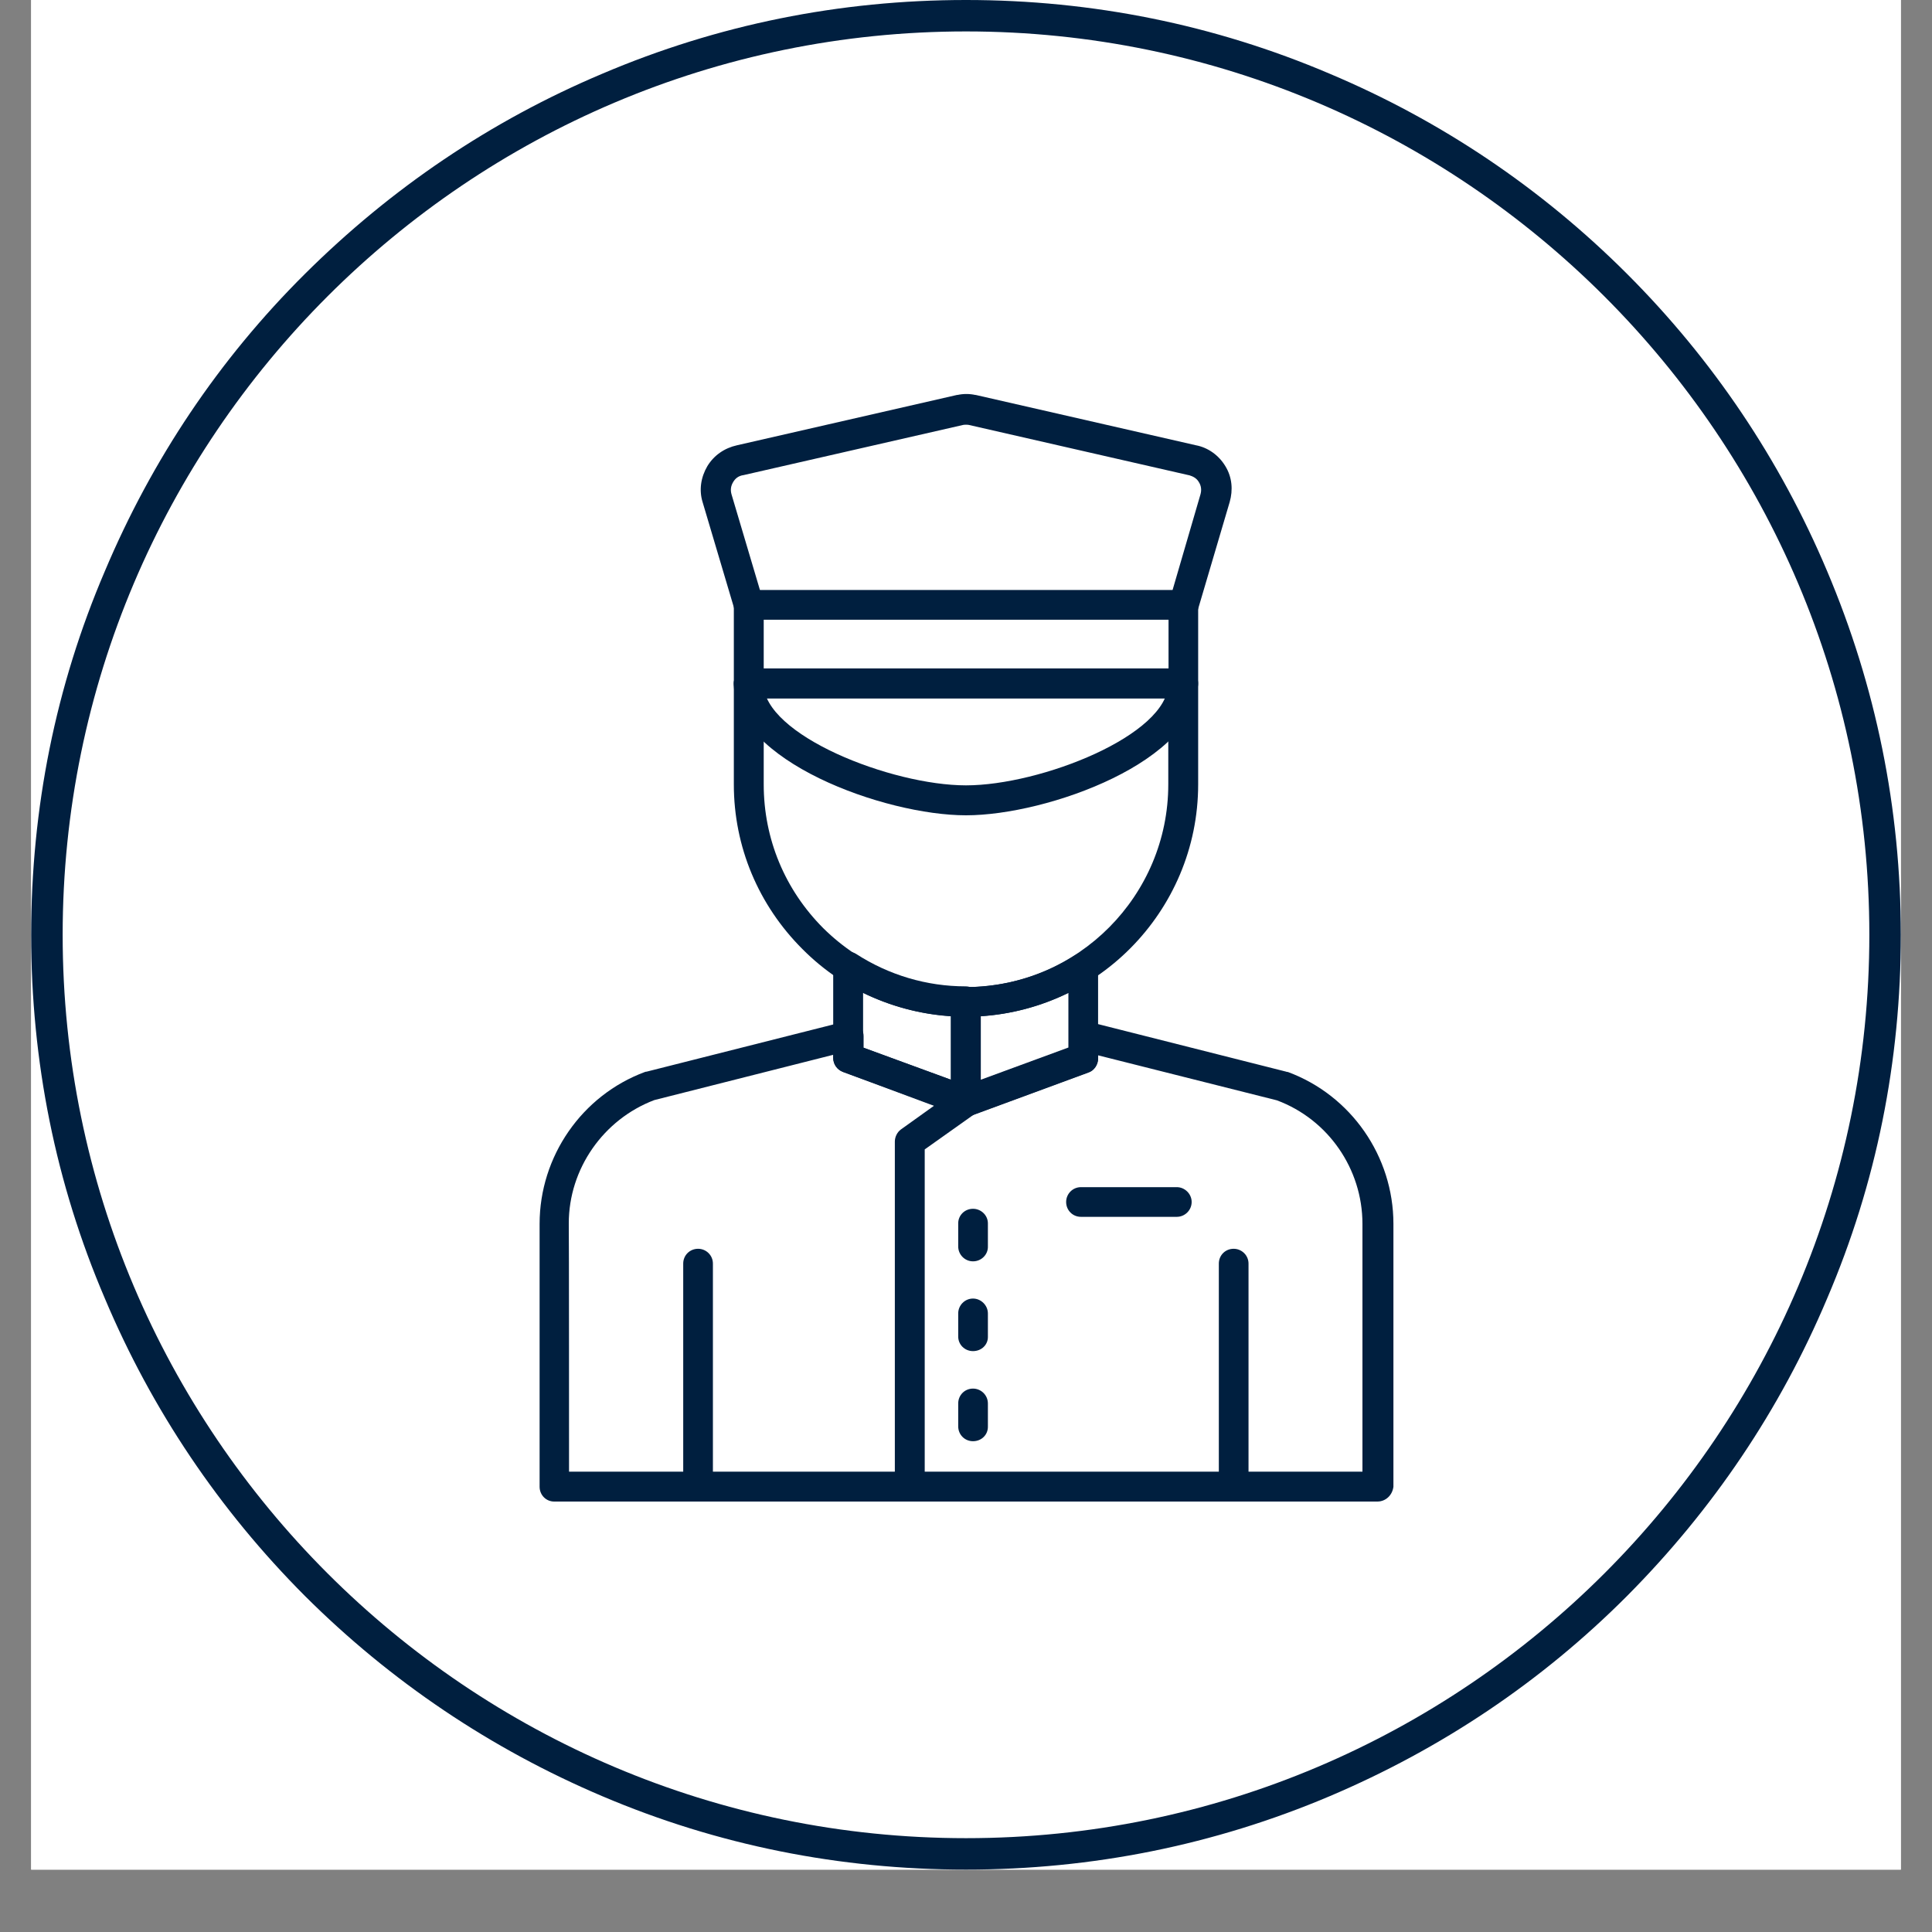
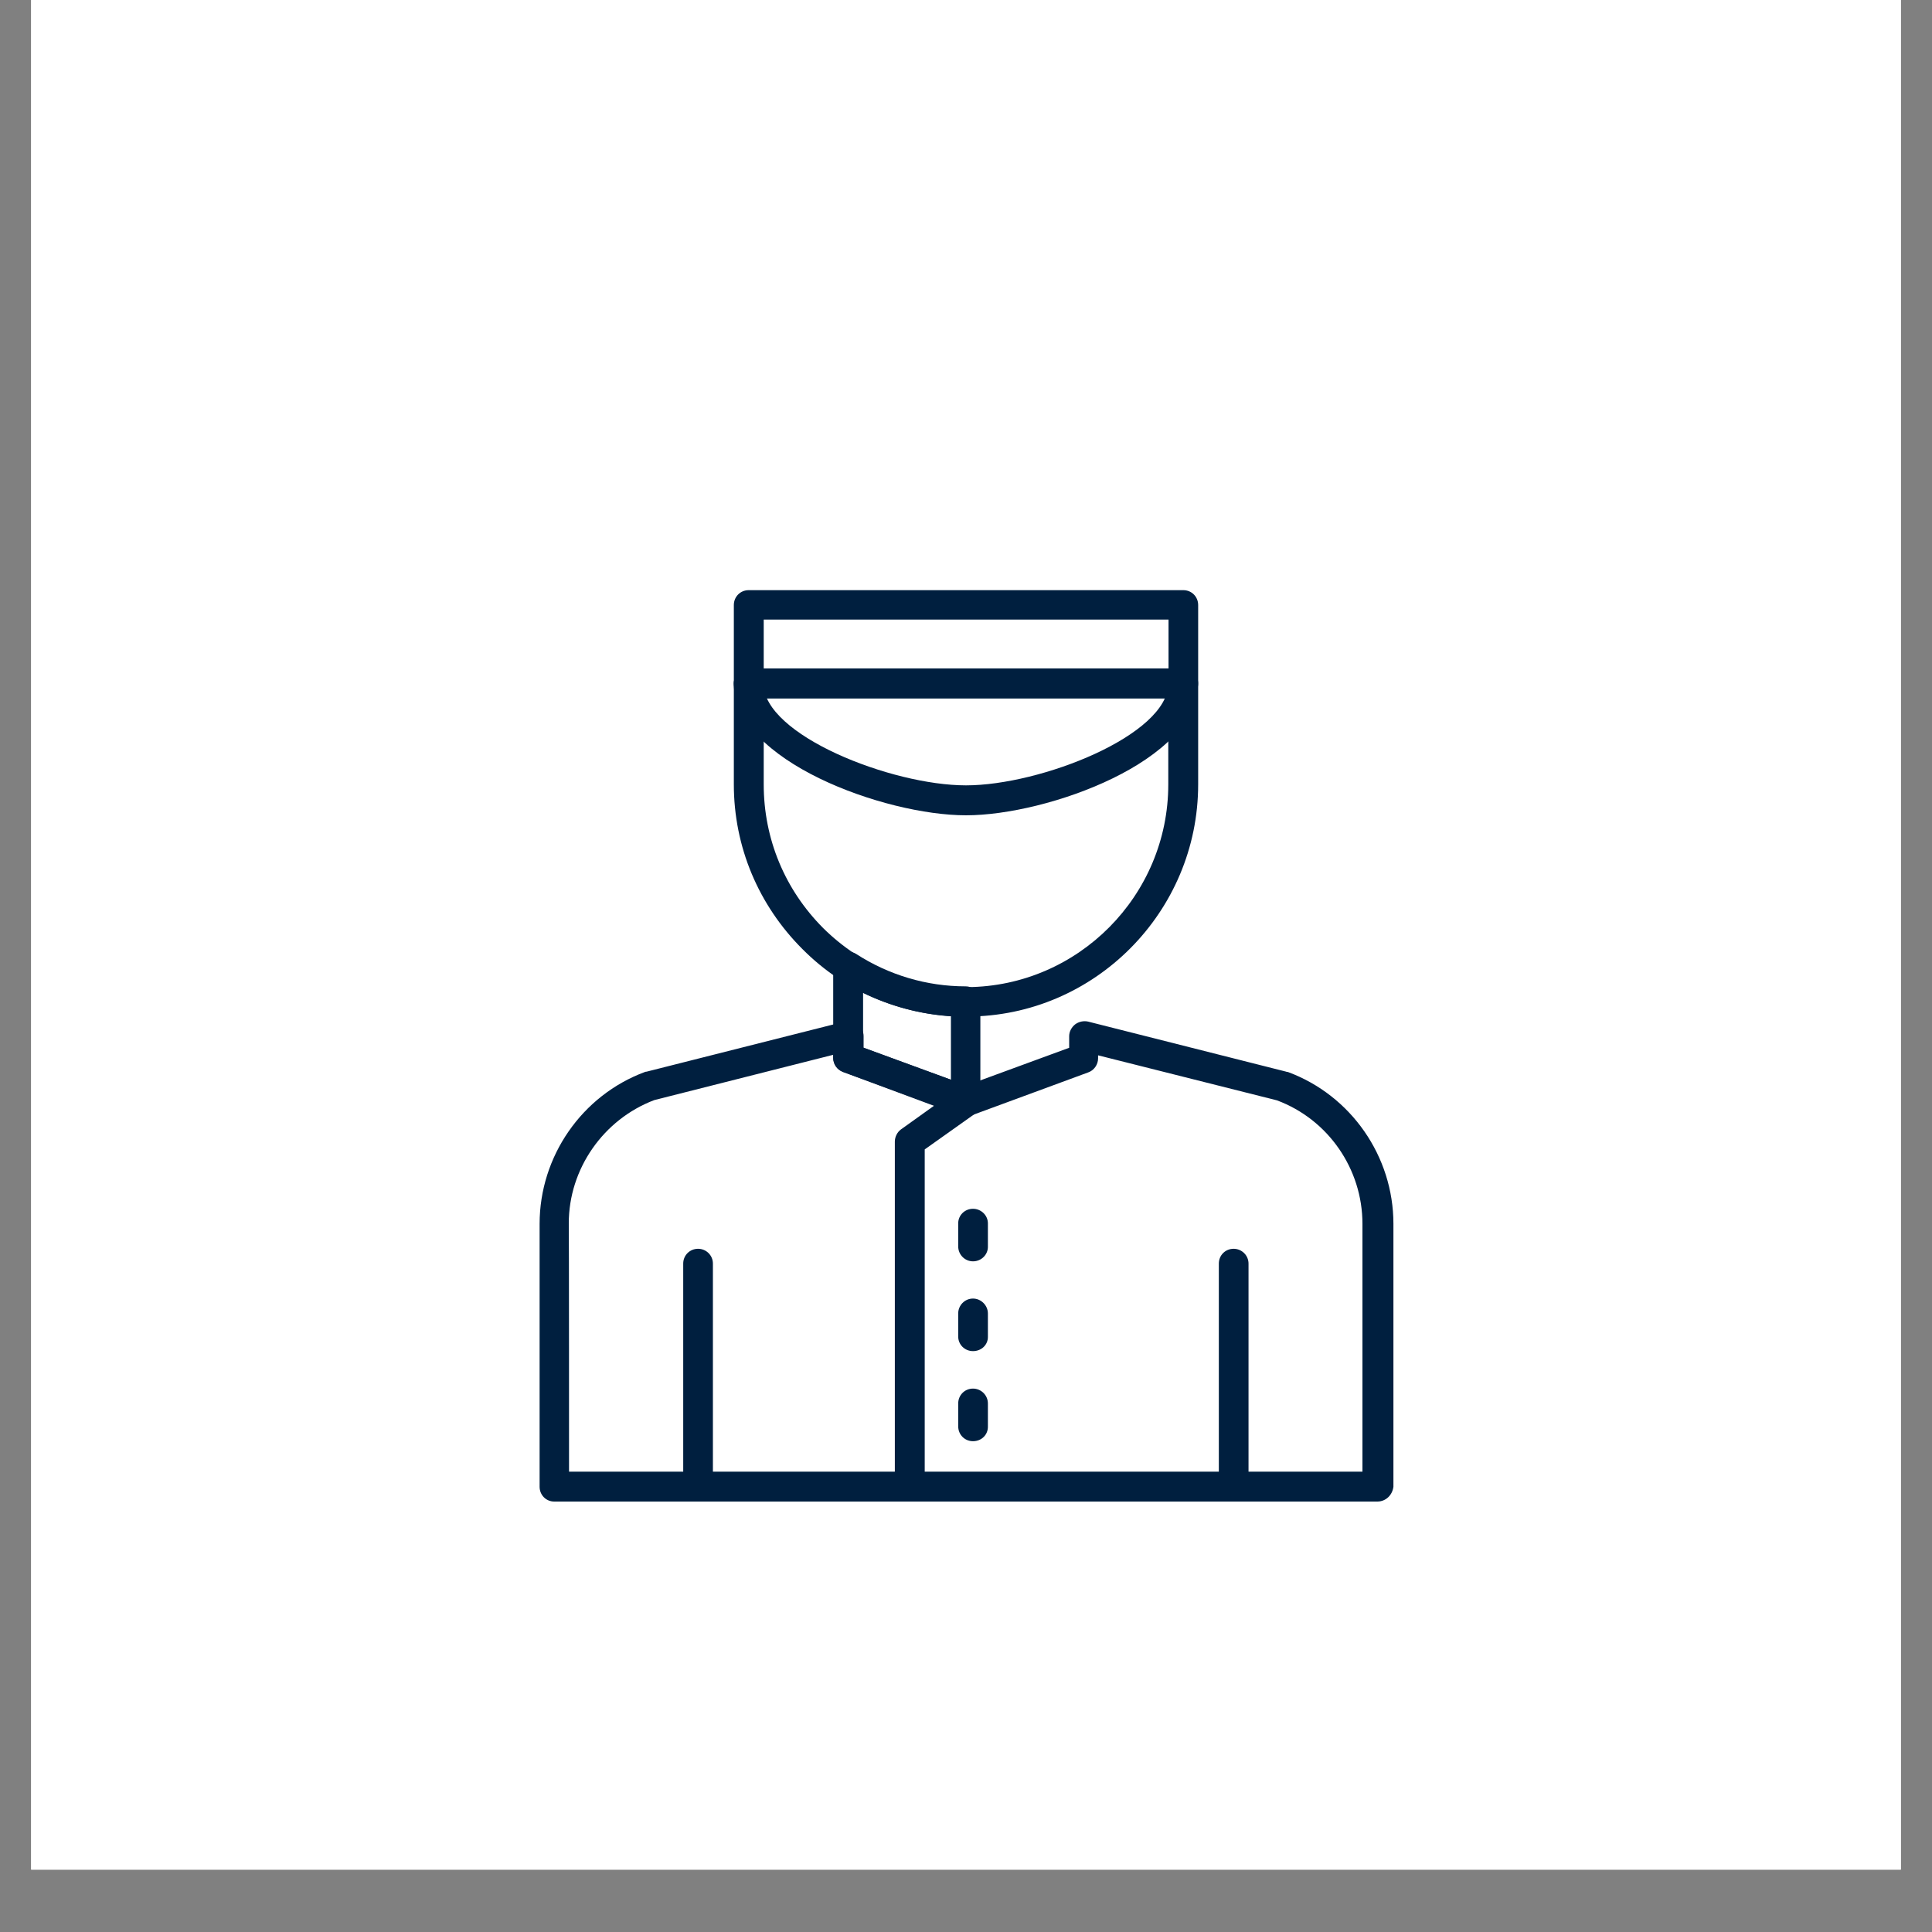
<svg xmlns="http://www.w3.org/2000/svg" width="40" zoomAndPan="magnify" viewBox="0 0 30 30" height="40" preserveAspectRatio="xMidYMid meet" version="1.0">
  <rect x="0" y="0" width="30" height="30" fill="#808080" stroke="none" />
  <defs>
    <clipPath id="65b7fcc52f">
      <path d="M 0.484 0 L 29.516 0 L 29.516 29.031 L 0.484 29.031 Z M 0.484 0 " clip-rule="nonzero" />
    </clipPath>
    <clipPath id="e8e506fd27">
-       <path d="M 0.484 0 L 29.516 0 L 29.516 29.031 L 0.484 29.031 Z M 0.484 0 " clip-rule="nonzero" />
-     </clipPath>
+       </clipPath>
  </defs>
  <g clip-path="url(#65b7fcc52f)">
    <path fill="#ffffff" d="M 0.484 0 L 29.516 0 L 29.516 29.031 L 0.484 29.031 Z M 0.484 0 " fill-opacity="1" fill-rule="nonzero" />
    <path fill="#ffffff" d="M 0.484 0 L 29.516 0 L 29.516 29.031 L 0.484 29.031 Z M 0.484 0 " fill-opacity="1" fill-rule="nonzero" />
  </g>
  <path fill="#001f3f" d="M 21.387 23.316 L 8.605 23.316 C 8.48 23.316 8.379 23.215 8.379 23.086 L 8.379 19.004 C 8.379 17.957 9.035 17.008 10.016 16.645 C 10.023 16.641 10.035 16.641 10.039 16.641 L 13.117 15.863 C 13.191 15.848 13.266 15.859 13.32 15.906 C 13.379 15.949 13.41 16.023 13.41 16.09 L 13.41 16.27 L 15.008 16.855 L 16.602 16.27 L 16.602 16.09 C 16.602 16.016 16.641 15.949 16.695 15.906 C 16.754 15.863 16.828 15.848 16.895 15.863 L 19.973 16.641 C 19.977 16.645 19.988 16.645 19.996 16.645 C 20.98 17.008 21.637 17.957 21.637 19.004 L 21.637 23.086 C 21.621 23.215 21.52 23.316 21.387 23.316 Z M 8.836 22.852 L 21.156 22.852 L 21.156 19.004 C 21.156 18.152 20.625 17.383 19.828 17.086 L 17.051 16.387 L 17.051 16.434 C 17.051 16.531 16.988 16.621 16.898 16.652 L 15.074 17.324 C 15.023 17.34 14.965 17.34 14.914 17.324 L 13.09 16.645 C 12.996 16.609 12.938 16.523 12.938 16.426 L 12.938 16.379 L 10.16 17.082 C 9.367 17.383 8.832 18.152 8.832 18.996 C 8.836 19.004 8.836 22.852 8.836 22.852 Z M 16.82 16.426 Z M 16.82 16.426 " fill-opacity="1" fill-rule="nonzero" />
  <path fill="#001f3f" d="M 15 15.785 C 14.039 15.785 13.137 15.418 12.461 14.738 C 11.777 14.055 11.395 13.148 11.395 12.18 L 11.395 10.613 C 11.395 10.488 11.496 10.387 11.625 10.387 L 18.375 10.387 C 18.504 10.387 18.605 10.488 18.605 10.613 L 18.605 12.18 C 18.605 14.16 16.996 15.781 15.02 15.785 C 15.012 15.785 15.012 15.785 15 15.785 Z M 11.859 10.844 L 11.859 12.18 C 11.859 13.027 12.188 13.816 12.785 14.414 C 13.387 15.008 14.176 15.332 15.02 15.328 C 16.742 15.316 18.141 13.906 18.141 12.18 L 18.141 10.844 Z M 11.859 10.844 " fill-opacity="1" fill-rule="nonzero" />
  <path fill="#001f3f" d="M 19.156 23.316 C 19.027 23.316 18.926 23.215 18.926 23.086 L 18.926 19.621 C 18.926 19.492 19.027 19.391 19.156 19.391 C 19.281 19.391 19.387 19.492 19.387 19.621 L 19.387 23.086 C 19.387 23.215 19.281 23.316 19.156 23.316 Z M 19.156 23.316 " fill-opacity="1" fill-rule="nonzero" />
  <path fill="#001f3f" d="M 10.84 23.316 C 10.711 23.316 10.609 23.215 10.609 23.086 L 10.609 19.621 C 10.609 19.492 10.711 19.391 10.84 19.391 C 10.965 19.391 11.07 19.492 11.07 19.621 L 11.07 23.086 C 11.074 23.215 10.973 23.316 10.84 23.316 Z M 10.84 23.316 " fill-opacity="1" fill-rule="nonzero" />
-   <path fill="#001f3f" d="M 15 17.336 C 14.953 17.336 14.91 17.316 14.867 17.293 C 14.805 17.25 14.766 17.176 14.766 17.105 L 14.766 15.555 C 14.766 15.43 14.867 15.328 14.992 15.328 L 15.02 15.328 C 15.617 15.32 16.199 15.152 16.695 14.832 C 16.766 14.781 16.855 14.781 16.93 14.824 C 17.004 14.867 17.051 14.945 17.051 15.031 L 17.051 16.441 C 17.051 16.535 16.988 16.629 16.898 16.656 L 15.074 17.328 C 15.055 17.328 15.023 17.336 15 17.336 Z M 15.23 15.781 L 15.23 16.766 L 16.59 16.266 L 16.59 15.418 C 16.168 15.621 15.703 15.75 15.23 15.781 Z M 15.23 15.781 " fill-opacity="1" fill-rule="nonzero" />
  <path fill="#001f3f" d="M 15 17.336 C 14.977 17.336 14.945 17.328 14.922 17.316 L 13.09 16.645 C 12.996 16.609 12.938 16.523 12.938 16.426 L 12.938 15.012 C 12.938 14.926 12.984 14.848 13.059 14.805 C 13.133 14.766 13.227 14.77 13.293 14.812 C 13.801 15.141 14.391 15.316 14.992 15.316 C 15.121 15.316 15.223 15.418 15.223 15.543 L 15.223 17.086 C 15.223 17.164 15.188 17.23 15.121 17.273 C 15.09 17.316 15.047 17.336 15 17.336 Z M 13.402 16.266 L 14.766 16.766 L 14.766 15.781 C 14.285 15.75 13.828 15.621 13.402 15.418 Z M 13.402 16.266 " fill-opacity="1" fill-rule="nonzero" />
  <path fill="#001f3f" d="M 14.121 23.316 C 13.996 23.316 13.895 23.215 13.895 23.086 L 13.895 17.727 C 13.895 17.656 13.93 17.582 13.988 17.539 L 14.867 16.91 C 14.969 16.84 15.113 16.863 15.195 16.965 C 15.266 17.07 15.242 17.215 15.141 17.293 L 14.359 17.848 L 14.359 23.086 C 14.359 23.215 14.25 23.316 14.121 23.316 Z M 14.121 23.316 " fill-opacity="1" fill-rule="nonzero" />
-   <path fill="#001f3f" d="M 18.273 18.895 L 16.785 18.895 C 16.656 18.895 16.555 18.793 16.555 18.664 C 16.555 18.539 16.656 18.434 16.785 18.434 L 18.273 18.434 C 18.398 18.434 18.504 18.539 18.504 18.664 C 18.504 18.793 18.398 18.895 18.273 18.895 Z M 18.273 18.895 " fill-opacity="1" fill-rule="nonzero" />
  <path fill="#001f3f" d="M 15.109 19.586 C 14.98 19.586 14.879 19.48 14.879 19.355 L 14.879 18.996 C 14.879 18.871 14.98 18.77 15.109 18.77 C 15.234 18.77 15.34 18.871 15.34 18.996 L 15.34 19.355 C 15.344 19.477 15.242 19.586 15.109 19.586 Z M 15.109 19.586 " fill-opacity="1" fill-rule="nonzero" />
  <path fill="#001f3f" d="M 15.109 20.98 C 14.98 20.98 14.879 20.879 14.879 20.754 L 14.879 20.395 C 14.879 20.27 14.98 20.164 15.109 20.164 C 15.234 20.164 15.34 20.27 15.34 20.395 L 15.34 20.754 C 15.344 20.879 15.242 20.98 15.109 20.98 Z M 15.109 20.98 " fill-opacity="1" fill-rule="nonzero" />
  <path fill="#001f3f" d="M 15.109 22.379 C 14.98 22.379 14.879 22.277 14.879 22.148 L 14.879 21.793 C 14.879 21.664 14.98 21.562 15.109 21.562 C 15.234 21.562 15.34 21.664 15.34 21.793 L 15.34 22.148 C 15.344 22.277 15.242 22.379 15.109 22.379 Z M 15.109 22.379 " fill-opacity="1" fill-rule="nonzero" />
-   <path fill="#001f3f" d="M 18.383 9.621 L 11.625 9.621 C 11.523 9.621 11.43 9.551 11.402 9.453 L 10.91 7.797 C 10.852 7.609 10.883 7.41 10.984 7.238 C 11.086 7.07 11.25 6.957 11.445 6.914 L 14.859 6.133 L 14.867 6.133 C 14.957 6.113 15.055 6.113 15.145 6.133 L 15.152 6.133 L 18.57 6.914 C 18.758 6.949 18.926 7.07 19.027 7.238 C 19.133 7.41 19.148 7.609 19.094 7.797 L 18.605 9.453 C 18.574 9.562 18.477 9.621 18.383 9.621 Z M 11.801 9.164 L 18.207 9.164 L 18.641 7.676 C 18.66 7.609 18.652 7.543 18.617 7.488 C 18.582 7.426 18.527 7.398 18.465 7.379 L 18.461 7.379 L 15.043 6.598 C 15.02 6.594 14.98 6.594 14.957 6.598 L 11.539 7.379 L 11.535 7.379 C 11.469 7.391 11.418 7.426 11.383 7.488 C 11.348 7.547 11.34 7.609 11.359 7.676 Z M 11.801 9.164 " fill-opacity="1" fill-rule="nonzero" />
  <path fill="#001f3f" d="M 18.375 10.844 L 11.625 10.844 C 11.496 10.844 11.395 10.742 11.395 10.613 L 11.395 9.395 C 11.395 9.266 11.496 9.164 11.625 9.164 L 18.375 9.164 C 18.504 9.164 18.605 9.266 18.605 9.395 L 18.605 10.613 C 18.605 10.742 18.508 10.844 18.375 10.844 Z M 11.859 10.379 L 18.145 10.379 L 18.145 9.621 L 11.859 9.621 Z M 11.859 10.379 " fill-opacity="1" fill-rule="nonzero" />
  <path fill="#001f3f" d="M 15 12.66 C 13.734 12.66 11.395 11.812 11.395 10.613 C 11.395 10.488 11.496 10.387 11.625 10.387 C 11.754 10.387 11.855 10.488 11.855 10.613 C 11.855 11.414 13.84 12.195 15 12.195 C 16.16 12.195 18.141 11.414 18.141 10.613 C 18.141 10.488 18.242 10.387 18.367 10.387 C 18.496 10.387 18.598 10.488 18.598 10.613 C 18.605 11.812 16.27 12.66 15 12.66 Z M 15 12.66 " fill-opacity="1" fill-rule="nonzero" />
  <g clip-path="url(#e8e506fd27)">
    <path fill="#001f3f" d="M 15 29.031 C 13.039 29.031 11.141 28.652 9.352 27.891 C 7.621 27.156 6.066 26.109 4.734 24.781 C 3.406 23.449 2.359 21.895 1.629 20.164 C 0.863 18.375 0.484 16.477 0.484 14.516 C 0.484 12.555 0.863 10.656 1.629 8.867 C 2.359 7.137 3.398 5.582 4.734 4.254 C 6.074 2.922 7.621 1.875 9.352 1.145 C 11.141 0.383 13.039 0 15 0 C 16.961 0 18.859 0.383 20.648 1.145 C 22.379 1.875 23.934 2.922 25.266 4.254 C 26.594 5.582 27.641 7.137 28.371 8.867 C 29.129 10.656 29.516 12.555 29.516 14.516 C 29.516 16.477 29.137 18.375 28.371 20.164 C 27.641 21.895 26.594 23.445 25.266 24.781 C 23.934 26.117 22.379 27.156 20.648 27.891 C 18.852 28.652 16.953 29.031 15 29.031 Z M 15 0.488 C 7.266 0.488 0.973 6.781 0.973 14.516 C 0.973 22.254 7.266 28.543 15 28.543 C 22.734 28.543 29.027 22.254 29.027 14.516 C 29.027 6.781 22.73 0.488 15 0.488 Z M 15 0.488 " fill-opacity="1" fill-rule="nonzero" />
  </g>
</svg>